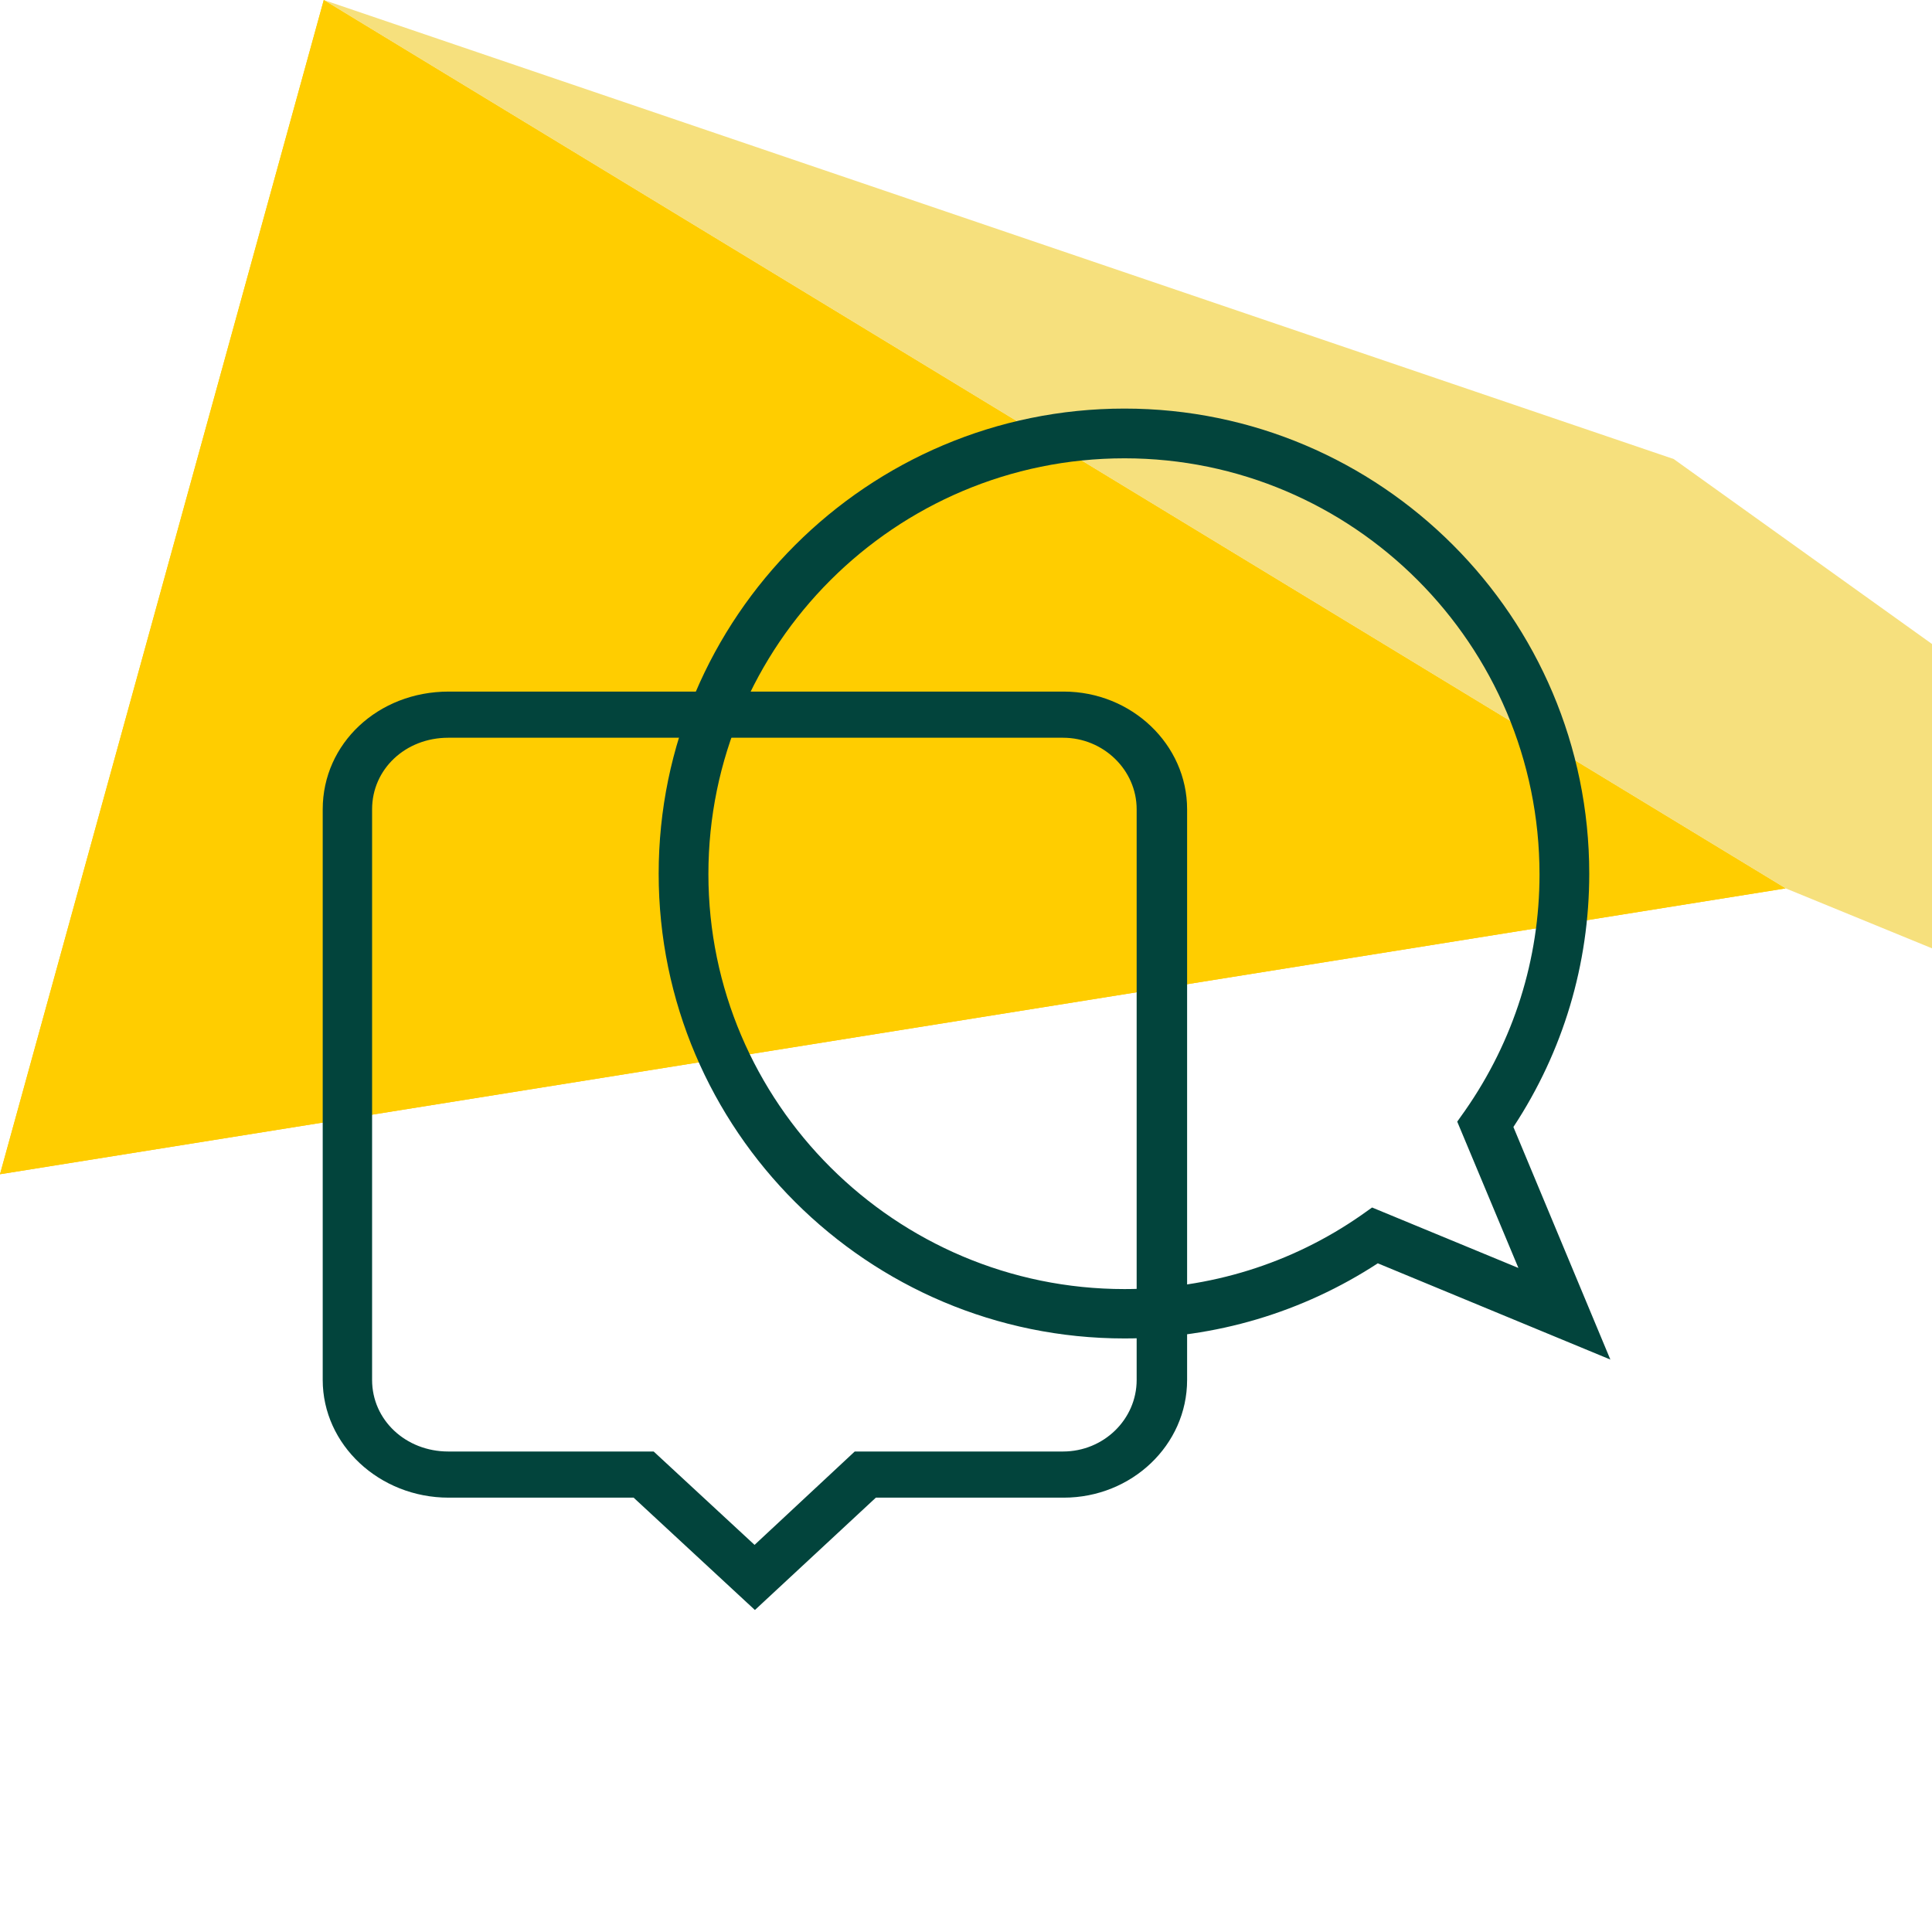
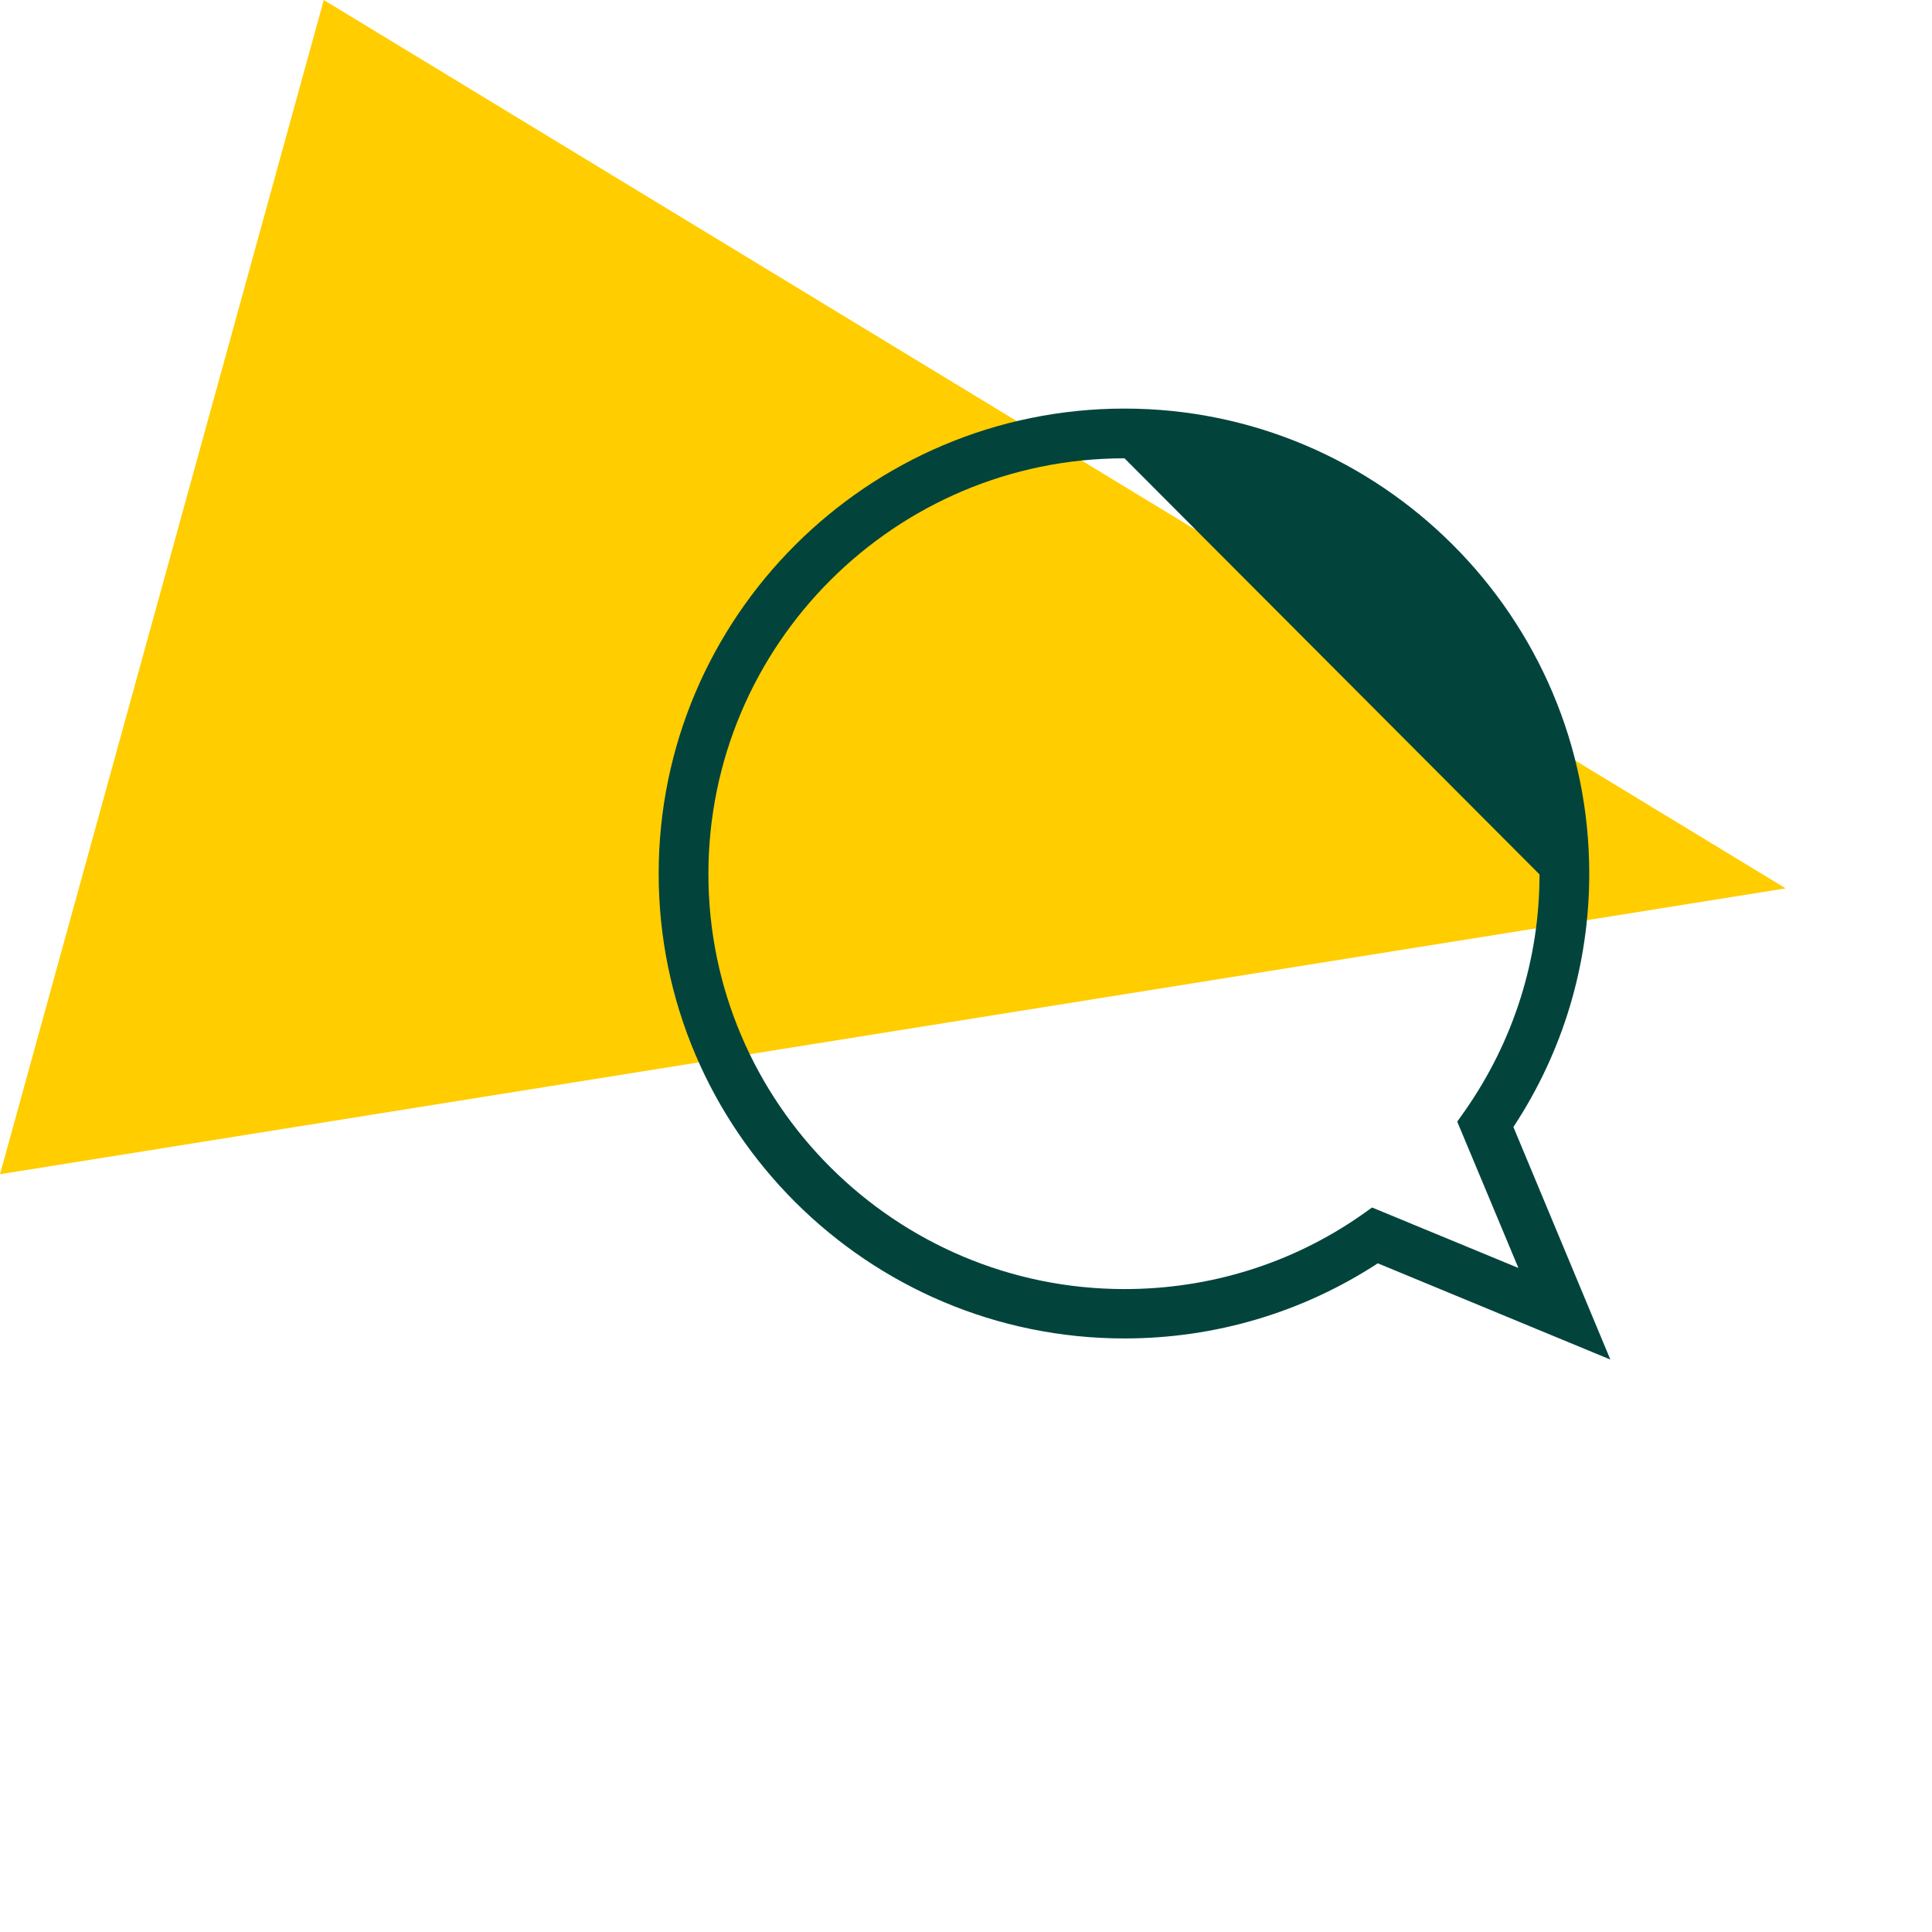
<svg xmlns="http://www.w3.org/2000/svg" xmlns:xlink="http://www.w3.org/1999/xlink" version="1.1" id="Layer_1" x="0px" y="0px" viewBox="0 0 54 54" style="enable-background:new 0 0 54 54;" xml:space="preserve">
  <style type="text/css">
	.st1{clip-path:url(#SVGID_2_);fill:#FFCD00;}
	.st2{fill:#02443C;}
</style>
  <g>
    <g>
      <defs>
        <polygon id="SVGID_1_" points="0,32.82 49.91,24.83 9.05,0    " />
      </defs>
      <use xlink:href="#SVGID_1_" style="overflow:visible;fill:#FFCD00;" />
      <clipPath id="SVGID_2_">
        <use xlink:href="#SVGID_1_" style="overflow:visible;" />
      </clipPath>
-       <polygon class="st1" points="0,32.82 49.91,24.83 9.05,0   " />
    </g>
    <g>
      <defs>
-         <polygon id="SVGID_3_" points="54,18 46.78,12.83 9.05,0 49.91,24.83 54.01,26.51    " />
-       </defs>
+         </defs>
      <use xlink:href="#SVGID_3_" style="overflow:visible;fill:#F6E07D;" />
      <clipPath id="SVGID_4_">
        <use xlink:href="#SVGID_3_" style="overflow:visible;" />
      </clipPath>
    </g>
    <g>
      <g>
        <g>
-           <path class="st2" d="M21.1,45l-3.39-3.14h-5.17c-1.94,0-3.52-1.48-3.52-3.29V22.62c0-1.84,1.55-3.29,3.52-3.29h17.19      c1.9,0,3.45,1.48,3.45,3.29v15.95c0,1.82-1.55,3.29-3.45,3.29h-5.25L21.1,45z M12.53,20.62c-1.2,0-2.13,0.88-2.13,2v15.95      c0,1.12,0.94,2,2.13,2h5.74l2.82,2.61l2.8-2.61h5.82c1.14,0,2.06-0.9,2.06-2V22.62c0-1.1-0.93-2-2.06-2H12.53z" />
-         </g>
+           </g>
      </g>
      <g>
-         <path class="st2" d="M45.01,38l-6.5-2.69c-2.1,1.37-4.54,2.1-7.08,2.1c-7.18,0-13.02-5.83-13.02-12.99c0-7.17,5.84-13,13.02-13     c7.16,0,12.99,5.83,12.99,13c0,2.53-0.73,4.97-2.12,7.08L45.01,38z M31.43,12.81c-6.41,0-11.63,5.21-11.63,11.62     c0,6.39,5.22,11.6,11.63,11.6c2.38,0,4.67-0.71,6.61-2.06l0.31-0.22l4.09,1.69l-1.71-4.09l0.22-0.31     c1.36-1.95,2.08-4.23,2.08-6.6C43.03,18.02,37.82,12.81,31.43,12.81z" />
+         <path class="st2" d="M45.01,38l-6.5-2.69c-2.1,1.37-4.54,2.1-7.08,2.1c-7.18,0-13.02-5.83-13.02-12.99c0-7.17,5.84-13,13.02-13     c7.16,0,12.99,5.83,12.99,13c0,2.53-0.73,4.97-2.12,7.08L45.01,38z M31.43,12.81c-6.41,0-11.63,5.21-11.63,11.62     c0,6.39,5.22,11.6,11.63,11.6c2.38,0,4.67-0.71,6.61-2.06l0.31-0.22l4.09,1.69l-1.71-4.09l0.22-0.31     c1.36-1.95,2.08-4.23,2.08-6.6z" />
      </g>
    </g>
  </g>
</svg>